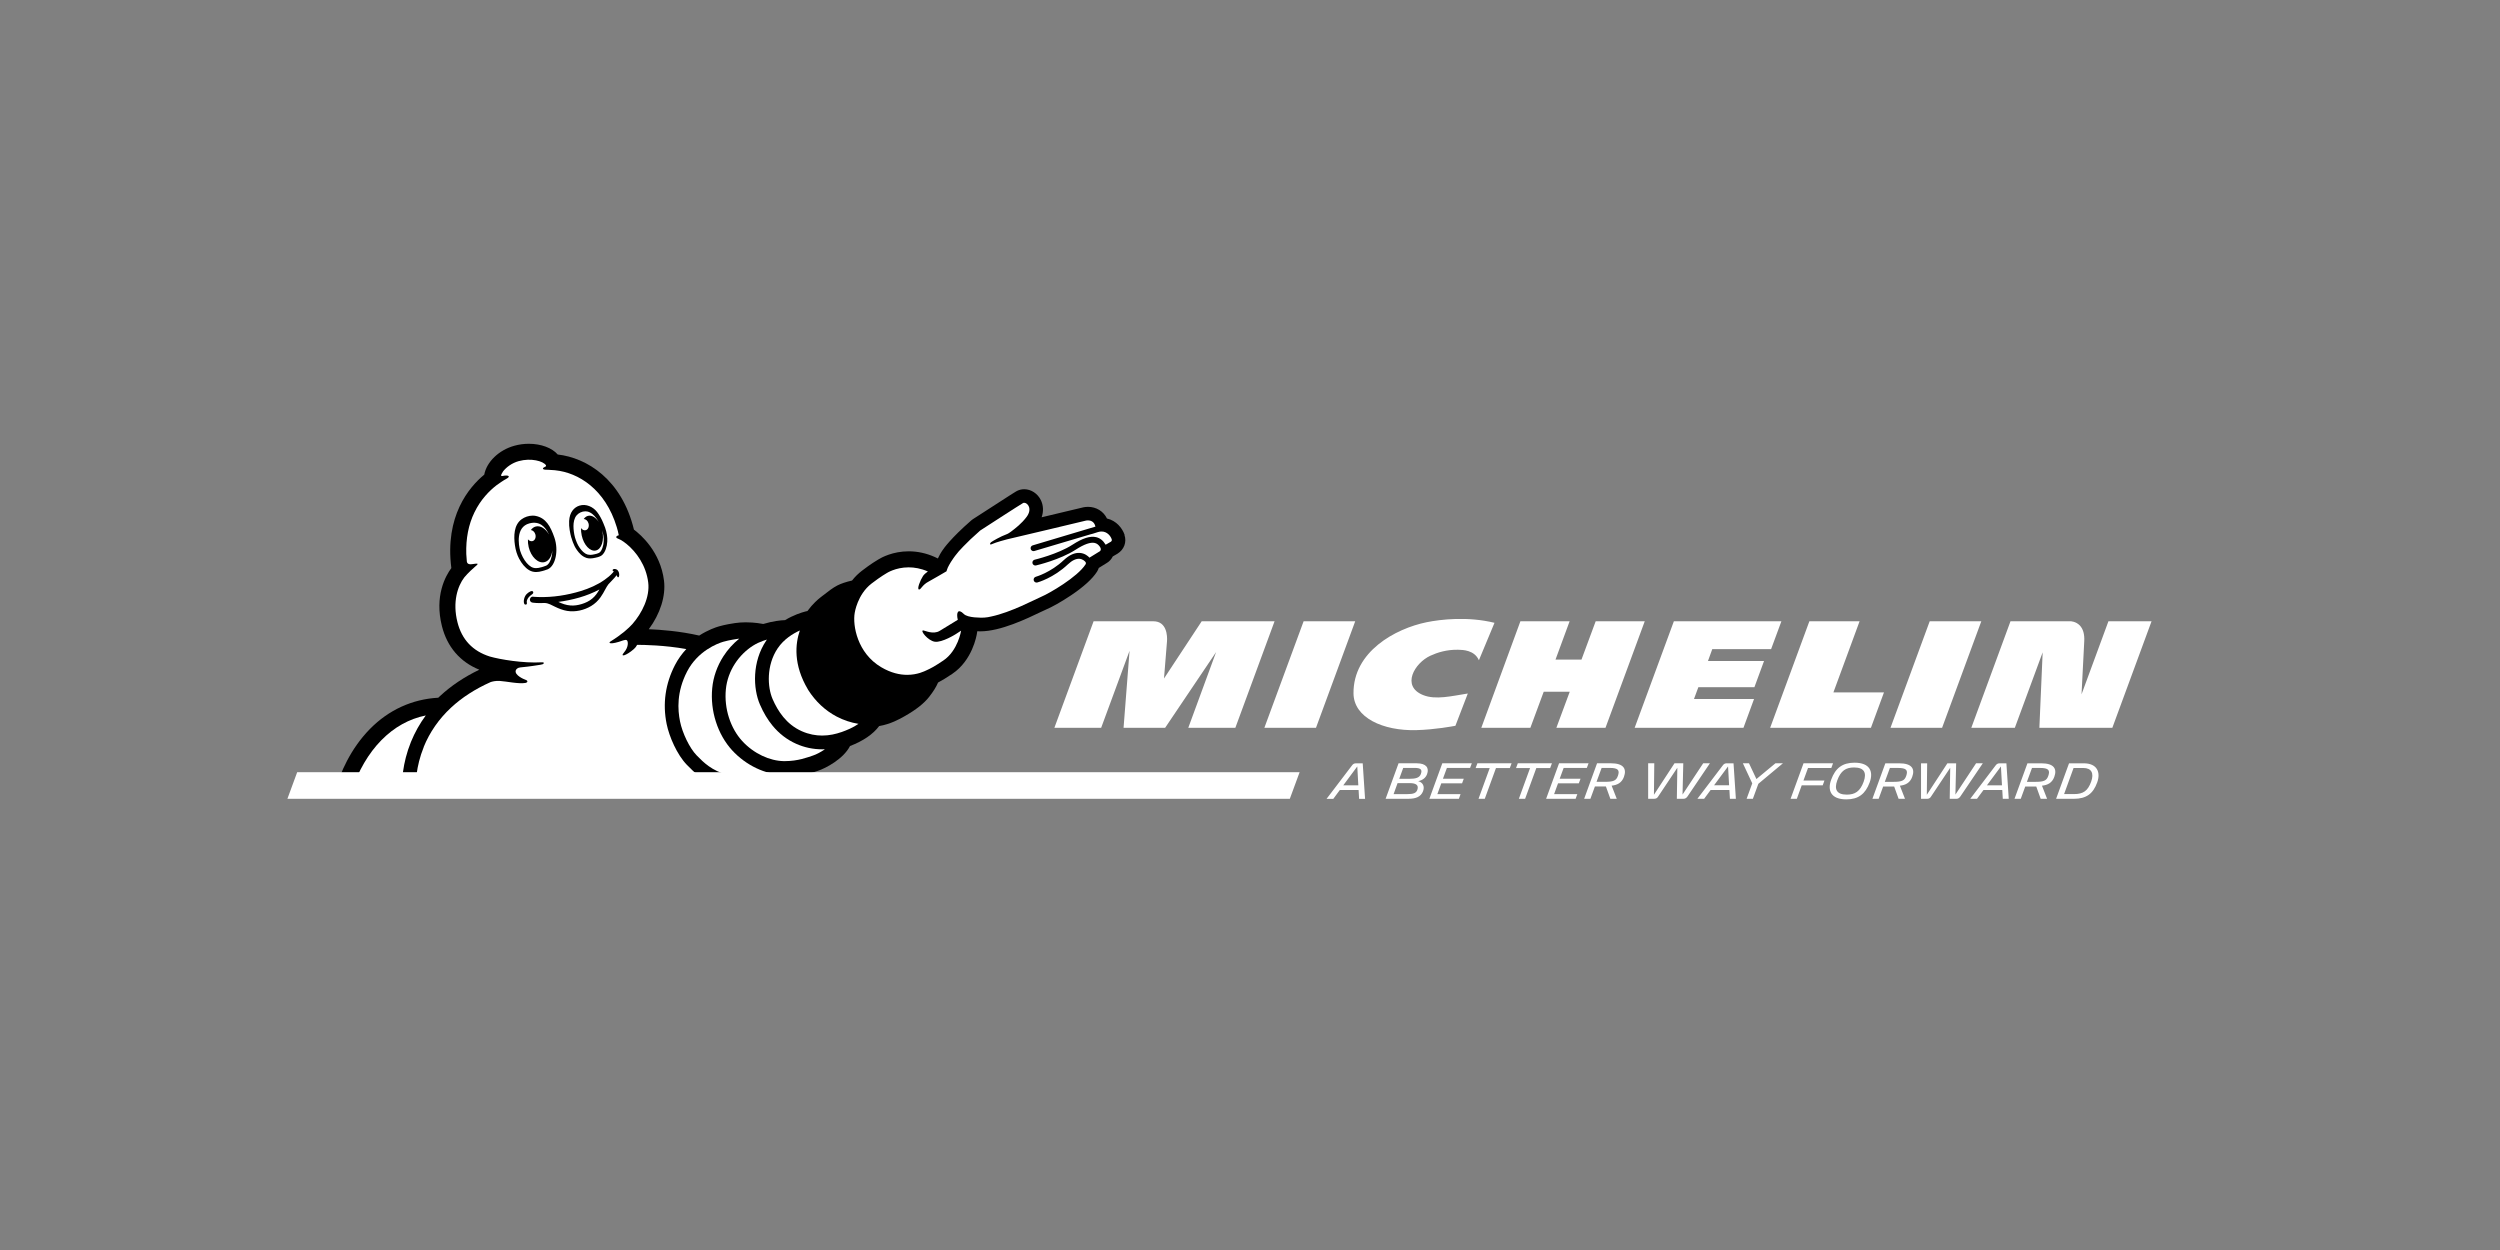
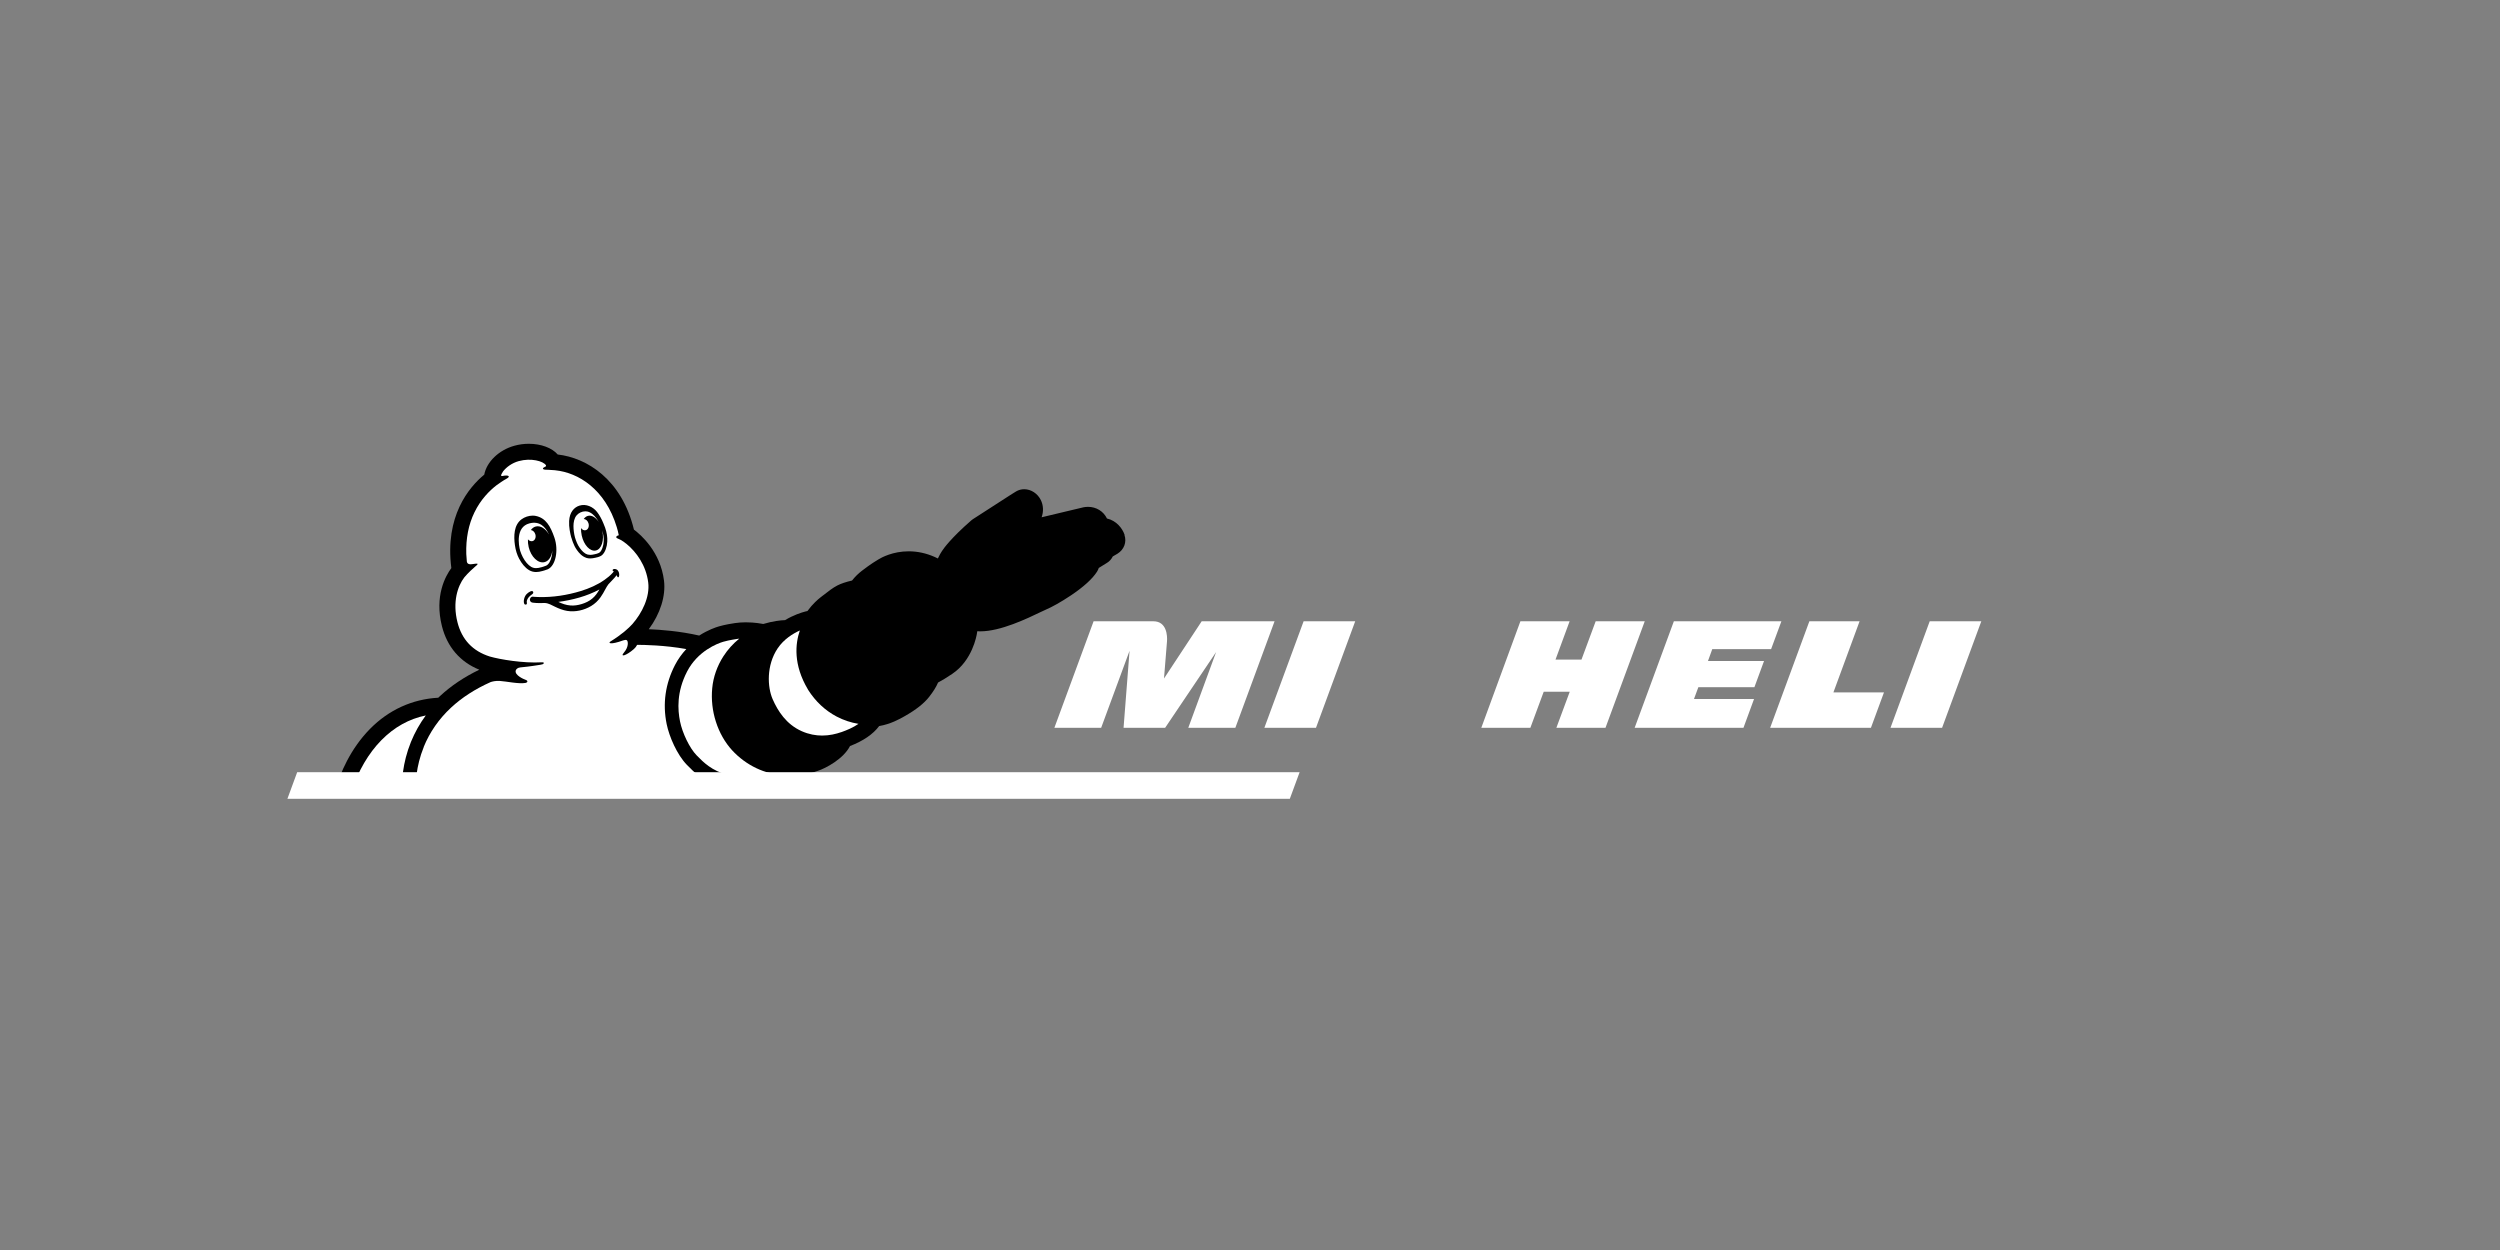
<svg xmlns="http://www.w3.org/2000/svg" id="Layer_1" viewBox="0 0 800 400">
  <rect x="0" y="0" width="800" height="400" fill="#808080" stroke="none" />
  <defs>
    <style>.cls-1{fill:none;}.cls-2{clip-path:url(#clippath);}.cls-3{fill:#fff;}.cls-4{clip-path:url(#clippath-1);}.cls-5{clip-path:url(#clippath-4);}.cls-6{clip-path:url(#clippath-3);}.cls-7{clip-path:url(#clippath-2);}</style>
    <clipPath id="clippath">
      <rect class="cls-1" x="57.88" y="107.91" width="664.72" height="181.8" />
    </clipPath>
    <clipPath id="clippath-1">
      <rect class="cls-1" x="57.88" y="107.91" width="664.72" height="181.8" />
    </clipPath>
    <clipPath id="clippath-2">
-       <rect class="cls-1" x="57.88" y="107.91" width="664.72" height="181.8" />
-     </clipPath>
+       </clipPath>
    <clipPath id="clippath-3">
      <rect class="cls-1" x="57.88" y="107.91" width="664.72" height="181.8" />
    </clipPath>
    <clipPath id="clippath-4">
      <polyline class="cls-1" points="57.88 107.91 722.6 107.91 722.6 289.71" />
    </clipPath>
  </defs>
-   <path class="cls-3" d="m465.73,232.25c-.73.13-6.45,1.23-12.46,1.39-10.72.3-20.06-3.99-20.15-11.73-.14-13.4,13.41-20.76,23.41-22.8,4.48-.91,13.12-1.92,21.71.19l-4.99,11.98c-1.44-3.26-5.12-3.33-6.63-3.36-3.65-.08-6.67.88-8.9,1.91-5.05,2.32-9.45,9.74-2.3,12.6,3.96,1.59,9.02.32,14.28-.51l-3.97,10.33Zm208.97-33.45l-8.61,23.39c.12-2.36.59-11.66.87-17.02.12-2.2-.36-3.9-1.41-5.01-1.29-1.35-2.98-1.36-3-1.36h-19.19l-12.54,34.09h13.93l8.9-24.14-1.05,24.14h23.35l12.55-34.09h-13.81Z" />
  <path class="cls-3" d="m598.7,232.89l4.17-11.32h-16.18l8.38-22.77h-16.07l-12.55,34.09h32.25Zm-50.79-25.16h18.84l3.3-8.93h-34.41l-12.55,34.09h34.82l3.38-9.2h-19.22l1.4-3.78h17.94l3.08-8.39h-17.94l1.37-3.78Zm-49.87,25.16h15.72l12.56-34.09h-15.7l-4.55,12.28h-8.31l4.52-12.28h-15.75l-12.51,34.09h15.7l4.27-11.54h8.33l-4.28,11.54Zm-93.44,0h16.52l12.55-34.09h-16.51l-12.56,34.09Z" />
  <path class="cls-3" d="m395.31,232.9l12.55-34.09h-23.32l-12.06,18.31s.77-9.58.96-11.89c.14-1.76-.07-6.42-4.35-6.42h-19.14l-12.55,34.09h14.97l9.09-24.65-1.92,24.65h13.3l16.31-24.23-8.9,24.23h15.06Z" />
  <path class="cls-3" d="m604.96,232.89h16.51l12.55-34.09h-16.51l-12.55,34.09Z" />
  <path d="m359.87,171.16l-.02-.07c-.69-1.99-2.55-4.47-5.62-5.17-1.12-2.31-3.42-3.73-6.07-3.73-.63,0-1.12.08-1.43.14-.17.03-.83.19-5.92,1.41l-7.49,1.79c.66-1.88.57-3.84-.26-5.52-1.04-2.1-3.13-3.46-5.31-3.46-.78,0-1.52.17-2.21.5l-.06.03c-.29.14-.82.4-14.16,9.06-.17.11-.34.23-.49.37-6.49,5.65-8.84,8.96-9.4,9.83-.3.45-.83,1.3-1.31,2.37-.34-.18-.69-.34-1.03-.49-2.69-1.19-5.48-1.8-8.3-1.8-5.11,0-8.73,1.99-9.69,2.59-.51.29-2.41,1.42-5.32,3.66-1.15.88-2.2,1.92-3.13,3.1-1.93.44-3.52.97-4.7,1.58-1.48.76-2.97,1.93-4.55,3.17l-.1.07c-.27.21-.55.42-.82.64-.67.52-2.4,1.97-4.1,4.3l-.19.04c-.23.05-2.37.52-5,1.8-.66.32-1.32.67-1.96,1.07-1.52.05-3.9.31-6.98,1.23l-.13-.02c-.26-.05-2.59-.51-5.48-.51-1.23,0-2.4.09-3.46.25-.7.1-3.14.47-5.15,1.06-.97.28-3.47,1.12-6.28,2.93-6.09-1.4-12.28-1.88-16.14-2.03,3.66-4.92,5.48-10.64,4.87-15.55-1.14-9.21-7.38-14.66-9.62-16.32-3.9-16.12-15.09-22.98-24.39-24.04-1.83-2.12-5.33-3.43-9.24-3.43-1.58,0-3.14.21-4.64.63-4.95,1.37-8.86,5.15-9.63,9.24-4.96,4.1-12.65,13.32-10.53,29.9-1.87,2.53-5.45,8.94-3.01,18.6,1.68,6.65,5.8,11.43,11.96,13.93-4.81,2.31-9.01,5.12-12.51,8.37-.21.2-.42.39-.63.59-8.31.45-15.86,3.9-21.85,9.99-6.33,6.45-9.54,14.21-11.12,19.59l-.06.2h137.63c.91-.14,2.76-.66,4.51-1.35,2.36-.94,4.13-2,5.4-3.25,2.81-.38,4.97-1.11,6.41-1.6,0,0,.42-.14.57-.19,2.49-.81,8.17-3.8,10.27-7.93,4.24-1.63,7.38-3.78,9.33-6.39,3.69-.63,6.55-2.25,8.11-3.13,3.68-2.08,6.27-4.13,7.92-6.25,1.35-1.75,2.19-3.09,2.82-4.55,1.26-.66,2.67-1.52,4.52-2.76,6.44-4.32,7.81-12.18,7.94-13.08.03-.19.06-.38.08-.57.33.02.65.03.98.03,6.48,0,14.92-4.06,19.47-6.25l.07-.03c.71-.34,1.31-.63,1.61-.75,1.52-.63,4.63-2.31,7.84-4.47,4.08-2.74,6.89-5.3,8.36-7.6.24-.38.42-.78.56-1.19l2.65-1.64c.77-.47,1.41-1.19,1.83-2.04.72-.4,1.34-.77,1.53-.89,2.09-1.33,2.98-3.67,2.21-5.99" />
  <g class="cls-2">
    <path class="cls-3" d="m128.63,253.07h-16.07c2.04-6.33,5.37-12.04,9.48-16.21,4.1-4.17,8.86-6.82,14.21-7.92-1.93,2.62-3.51,5.44-4.74,8.46-2.81,6.93-2.97,13.01-2.88,15.67m6.95-14.03c1.93-4.75,4.88-9,8.77-12.61,3.46-3.22,7.7-5.95,12.62-8.15.48-.17,1.56-.47,2.97-.38,2.18.14,6.08,1.03,8.27.63.48-.08,1.03-.67-.17-1.05-.35-.11-3.41-1.39-3.01-2.9,0-.02.02-.06.02-.06.11-.41.67-.89,1.46-.95,3.45-.33,5.45-.71,6.39-.84.56-.08,1-.2,1.1-.48.08-.23-.08-.34-.7-.31-5.8.34-13.28-.91-16.55-1.85-5.48-1.73-8.96-5.41-10.36-10.97-1.64-6.45.04-11.57,2.2-14.37,1.1-1.34,2.96-3.04,3.53-3.5,1.48-1.18.46-.91-1.15-.71-1.17.15-1.5-.36-1.58-.83-.06-.42-.13-1.77-.18-2.43-.15-4.95.71-9.4,2.6-13.3,2.02-4.19,4.87-6.99,7.04-8.67.91-.66,2.24-1.59,3.19-2.09,1.51-.79.67-1.32-1.23-.91,0,0-.59.16-.43-.35.03-.08.06-.17.1-.25.14-.3.31-.59.5-.86,1.06-1.37,2.86-2.7,5-3.29,4.02-1.11,7.86.03,8.71,1.29.08.2.06.39-.22.51-.71.28-1.2.79-.03.94.27.04,1.42,0,3.1.17.07.02.14.02.22.03,7.22.75,15.93,5.96,19.61,18.2.12.41.22.83.34,1.23.11.43.2.91.3,1.35-.87.19-1.15.77-.3,1.06.55.19,1.19.58,1.7.92,0,0,0,0,0,0,0,0,.02.02.04.02l.26.19c.16.12.49.37.79.6,3.12,2.55,6.25,6.83,6.93,12.32.58,4.68-2,9.82-5.07,13.32-1.2,1.31-3.34,3.3-7.02,5.57-.83.51-.07,1.14,4.04-.34.37-.08.93-.34,1.27,0,.39.39.49,2.16-.95,3.83-1.44,1.66.67,1.08,3.14-1.07.48-.42.81-.87,1.04-1.35,2.15,0,8.79.1,15.74,1.35-1.44,1.53-2.66,3.25-3.63,5.12-3.09,5.99-3.99,12.34-2.66,18.88.82,4.02,3.31,9.8,6.49,13.07,2.19,2.24,5.5,5.64,11.81,7.42,1.92.55,4.02.82,6.28.83h-104.85c-.1-2.08-.04-7.62,2.56-14.02" />
  </g>
  <g class="cls-4">
    <path class="cls-3" d="m244.01,247.99c-.59.1-3.02.67-6.04.67-1.63,0-3.42-.17-5.18-.67-5.01-1.42-7.57-3.91-9.85-6.26-2.29-2.35-4.58-7.16-5.33-10.87-.75-3.71-1.14-9.41,2.26-15.98,3.4-6.57,9.71-8.98,11.59-9.52,1.88-.55,4.47-.91,4.47-.91.21-.03.42-.06.63-.08-1.96,1.58-3.7,3.5-5.07,5.64-2,3.1-3.25,6.64-3.58,10.22-.34,3.57.06,7.28,1.18,10.74,1.11,3.47,2.9,6.62,5.18,9.11,2.18,2.38,4.87,4.37,7.77,5.74,1.4.67,2.84,1.18,4.28,1.54-1.08.36-1.96.58-2.29.63" />
  </g>
  <g class="cls-7">
    <path class="cls-3" d="m260.13,241.78c-1.72.57-4.76,1.78-8.97,1.78h-.38c-4.41-.08-9.55-2.36-13.29-6.45-3.75-4.1-5.8-10.36-5.22-16.47.58-6.11,4.25-11.21,8.7-14.03,1.03-.65,2.1-1.15,3.15-1.52.45-.16.89-.3,1.31-.43-.08.11-.16.22-.24.34-4.55,6.75-4.23,15.34-2.01,20.45,1.15,2.66,2.49,4.89,4.07,6.8,2.09,2.53,4.62,4.47,7.49,5.75,2.65,1.19,5.46,1.78,8.33,1.78.3,0,.61,0,.91-.02-1.35.93-2.8,1.68-3.85,2.02" />
  </g>
  <g class="cls-6">
    <path class="cls-3" d="m269.22,234.28c-1.71.59-3.8,1.1-6.13,1.1-2.03,0-4.24-.38-6.54-1.4-4.95-2.2-7.65-6.45-9.32-10.28-1.66-3.82-2.04-10.78,1.62-16.23,1.99-2.95,4.87-4.71,7.1-5.72-1.47,4.28-2.13,10.94,2.57,18.85l.03.06.03.06c2.37,3.74,5.46,6.64,9.17,8.59,2.2,1.15,4.57,1.94,6.97,2.32-1.71,1.19-3.74,2.04-5.5,2.66" />
  </g>
  <g class="cls-5">
    <path class="cls-3" d="m286.91,224.73c-2,1.13-4.79,2.64-8.32,2.74-.16,0-.32,0-.48,0-5.27,0-11.62-2.53-15.81-9.14-7.39-12.47.7-21.01,3.34-23.06,1.61-1.25,3.18-2.55,4.43-3.25-.59,1.64-.81,2.92-.88,3.34-.55,3.14-.06,7.17,1.32,10.78,1.81,4.77,5.01,8.62,9.25,11.12,3.44,2.03,6.99,3.06,10.56,3.06.98,0,1.89-.08,2.72-.21-1.67,1.94-4.42,3.63-6.12,4.59" />
  </g>
-   <path class="cls-3" d="m355.34,173.43c-.43.27-1,.6-1.54.89-.02-.02-.02-.06-.04-.08-.76-1.27-1.76-2.06-2.99-2.35-1.92-.45-4.33.32-7.58,2.42-4.73,3.05-12.03,4.77-12.1,4.79-.51.12-.82.63-.7,1.13.1.43.49.73.91.73.07,0,.14,0,.22-.02.31-.07,7.68-1.81,12.68-5.03,2.72-1.76,4.78-2.49,6.13-2.16.65.15,1.17.55,1.64,1.22.62.95.04,1.39,0,1.42-.04.02-2.38,1.47-3.34,2.06-.48-.52-1.48-1.38-3.02-1.51-1.68-.14-3.42.63-5.18,2.28-4.26,4.02-8.9,5.32-8.98,5.35-.5.14-.79.65-.66,1.15.11.42.49.7.91.7.08,0,.16,0,.25-.03.21-.06,5.15-1.43,9.78-5.8,1.33-1.26,2.62-1.87,3.74-1.77,1.08.1,1.73.82,1.9,1.03.04.06.24.39.02.73-2.61,4.1-11.66,9.33-14.24,10.41-1.96.83-9.63,4.96-15.96,6.29-.68.18-1.39.28-2.1.34-.07,0-.14,0-.22.02-.92.03-5.18.11-6.45-1.17-1.83-1.85-2.49-.53-1.93,1.87-2,1.22-5.01,3.05-5.8,3.54-2.08,1.27-4.79-.15-5.26-.15-1.12-.02,1.53,3.31,3.7,3.62,2.36.34,6.75-2.45,6.75-2.45l1.67-1.09h0s-.98,6.41-5.72,9.58c-2.93,1.97-4.17,2.57-5.29,3.08-.71.33-2.97,1.48-6.25,1.48-2.32,0-5.15-.58-8.31-2.45-7.66-4.52-9.18-13.4-8.47-17.4,0,0,.85-5.88,5.38-9.36,3.02-2.32,4.82-3.32,4.82-3.32,0,0,2.81-1.87,7.06-1.87,1.82,0,3.91.34,6.15,1.32-.67.47-1.24.98-1.56,1.46-.87,1.31-2.07,4.32-1.24,4.31.6,0,1-1.48,3.03-2.53.99-.52,5.73-3.3,5.73-3.3,0,0,.21-.73.41-1.17,0,0,.56-1.26,1.8-3.01.08-.12.25-.36.52-.72.71-.95,1.59-1.99,2.66-3.05,1.29-1.35,3.05-3.05,5.39-5.09,0,0,13.12-8.51,13.72-8.8.11-.06.23-.08.36-.08,1.13,0,2.71,1.96.74,4.56-1.6,2.12-3.44,3.51-4.91,4.64-.41.3-1,.71-1.41.85-1.98.71-4.63,2.26-5.02,2.57-.46.35-.42.91.11.67,1.72-.75,4.53-1.47,5.04-1.6,2.98-.66,24.89-5.92,25.29-6.01.1-.02.3-.05.55-.05.75,0,1.97.27,2.37,1.85.02.06.02.1.03.15l-20.07,6c-.5.15-.78.67-.63,1.17.11.34.39.59.72.65.14.03.3.02.45-.02l17.89-5.32c.36-.08,1.04-.26,2.31-.69l.2-.06c.38-.11.75-.17,1.09-.17,1.84,0,2.92,1.49,3.25,2.46.14.41-.02.68-.41.91" />
  <path d="m183.51,168.32c0,1.22.18,2.51.49,3.68.37,1.19.81,2.36,1.55,3.37.63.87,1.37,1.72,2.41,2.05h-.02l.1.03c.06.02.09.02.09.02h0c.25.06.5.09.75.09.41,0,.83-.07,1.32-.18.51-.11,1.03-.22,1.49-.46.56-.3.88-1.04,1.09-1.61.24-.65.36-1.33.4-2.02.07-1.22-.12-2.41-.48-3.58,0,.05.02.1.03.15.68,3.07-.25,5.89-2.06,6.3-1.83.42-3.85-1.73-4.52-4.8-.18-.83-.25-1.64-.22-2.38.38.55.96.83,1.51.68.76-.2,1.15-1.16.9-2.13-.22-.86-.89-1.44-1.56-1.43.38-.55.86-.91,1.43-1.04,1.18-.27,2.45.54,3.38,1.97-.23-.42-.49-.83-.79-1.23-.71-.95-1.67-1.87-2.87-2.12-.2-.04-.41-.06-.62-.06-1.06,0-2.14.51-2.81,1.31-.76.92-.98,2.21-.99,3.38m-.69,3.73c-.36-1.31-.81-3.37-.7-5.32.15-2.81,1.59-4.39,3.3-4.92,2.12-.67,4.35.38,5.63,2.02.71.91,1.47,2.23,2.01,3.58.21.46.4.94.58,1.46.54,1.56.77,3.05.69,4.47-.05.85-.21,1.64-.47,2.36-.29.79-.74,1.75-1.63,2.23-.59.32-1.22.45-1.77.57h-.02c-.49.11-1.02.21-1.56.21-.34,0-.66-.03-.98-.11-.05,0-.1-.02-.15-.04,0,0-.02,0-.02,0-.02,0-.05-.02-.06-.02h-.02s-.02-.02-.02-.02c-1.39-.45-2.3-1.51-3-2.48-.61-.84-1.02-1.74-1.34-2.6v-.02s-.08-.18-.18-.51c-.06-.2-.13-.39-.18-.59v-.02s-.02-.02-.02-.02c-.03-.06-.05-.14-.07-.22m5.23,5.4s.06.02.08.02c-.02,0-.13-.04-.16-.05.03,0,.06.02.08.02m-20.77.85c.75,1.43,1.7,2.52,2.66,3.09.47.28.99.42,1.57.42.48,0,1.02-.09,1.65-.27h.03c.27-.08,1.09-.31,1.53-.51.81-.34,1.49-1.49,1.81-3.06.12-.58.18-1.19.19-1.8-.21,1.92-1.13,3.41-2.53,3.73-2.03.48-4.29-1.69-5.04-4.84-.2-.85-.27-1.68-.23-2.46.39.47.95.71,1.48.56.77-.21,1.17-1.18.9-2.14-.22-.78-.81-1.32-1.44-1.4.42-.59.97-.99,1.62-1.14,1.48-.35,3.08.71,4.14,2.53-.04-.1-.08-.19-.12-.28-1.02-2.03-2.78-4.13-6.14-3.23-4.42,1.19-3.42,6.97-2.93,8.75.23.72.51,1.4.85,2.05m-1.13.6c-.74-1.39-1.17-2.85-1.39-4.4-.22-1.51-.3-3.08-.03-4.59.26-1.48.94-2.85,2.15-3.73.99-.73,2.3-1.17,3.57-1.17.34,0,.67.03.99.1,3.19.66,4.68,3.26,5.95,6.93,1.39,4.02.42,9.04-2.15,10.15-.63.27-1.71.55-1.71.55-.67.19-1.34.32-2,.32-.75,0-1.5-.17-2.22-.59-1.35-.79-2.41-2.2-3.15-3.58m25.63,9.75c-4.03,2.17-8.62,3.37-13.14,3.98,1.23.58,2.49,1.03,3.85,1.14,1.23.1,2.46-.1,3.64-.46,1.2-.37,2.36-.91,3.33-1.72.98-.8,1.7-1.84,2.32-2.94m6.04-3.9c-.26.05-.36-.28-.51-.67-.79,1.03-2.43,2.63-2.65,2.91-.37.48-.67,1.01-.96,1.55-.49.89-.96,1.79-1.56,2.61-.8,1.12-1.82,2.08-3,2.79-2.24,1.35-5.07,2-7.67,1.57-1.37-.22-2.67-.74-3.91-1.34-1.01-.49-2.07-1.13-3.21-1.19-1.27.04-2.57.06-3.82-.1-.43-.05-.81-.22-.95-.67-.19-.6.22-1.22.85-1.26.21,0,.41.04.62.06.41.02.81.06,1.22.06,4.57.14,9.2-.59,13.56-1.92,2.68-.83,5.28-1.96,7.58-3.57.95-.67,1.85-1.4,2.63-2.27.11-.13.22-.3.35-.44-.09-.05-.17-.1-.23-.12-.22-.08-.26-.51.18-.63.44-.12,1.03.11,1.24.34.21.23.45.63.51,1.1.07.5.02,1.11-.26,1.17m-27.53,5.41c-1.18.81-1.47,1.44-1.64,1.83s-.14.8-.09,1,0,.4-.19.48h0s-.02,0-.02,0c-.18.07-.34.04-.42,0-.1-.05-.18-.14-.22-.25-.34-.77,0-2.4.87-3.17.31-.3.78-.63,1.15-.78.14-.06.59-.23.8.09.22.34-.04.66-.24.8" />
  <path class="cls-3" d="m95.1,247.1l-3.13,8.52h320.77l3.14-8.52H95.1Z" />
-   <path class="cls-3" d="m669.18,250.1c-1.07,3-2.56,4.01-5.52,4.01h-3.15l3.03-8.35h3.14c2.6,0,3.45,1.68,2.5,4.34m-2.38-5.84h-4.71l-4.14,11.36h5.65c4.07,0,6.2-1.66,7.5-5.23,1.19-3.26-.02-6.13-4.3-6.13m-11.38,4.09c-.52,1.52-1.55,1.84-4.1,1.84h-2.71l1.63-4.45h2.51c2.82,0,3.34.72,2.68,2.61m-2.2-4.09h-4.45l-4.14,11.36h2l1.44-3.94h3.52l1.42,3.94h2.05l-1.64-4.2c1.78-.18,3.25-.9,3.94-2.81.96-2.61-.12-4.35-4.14-4.35m-17.41,7.04l4.48-6.04.33,6.04h-4.81Zm4.1-7.04c-.59,0-.98.19-1.36.73l-8.08,10.63h2.16l2.08-2.82h6.01l.16,2.82h1.91l-.75-11.36h-2.13Zm-7.58,0l-6.61,10.01.24-10.01h-2.81l-6.58,10.07.11-10.07h-1.96v11.36h1.94c.47,0,.95-.16,1.27-.73l6.13-9.2-.16,9.93h2.15c.44,0,.88-.19,1.24-.73l7.2-10.64h-2.16v.02Zm-22.38,4.09c-.52,1.52-1.55,1.84-4.1,1.84h-2.72l1.63-4.45h2.51c2.83,0,3.34.72,2.69,2.61m-2.21-4.09h-4.45l-4.14,11.36h2l1.44-3.94h3.52l1.42,3.94h2.05l-1.64-4.2c1.78-.18,3.25-.9,3.94-2.81.97-2.61-.12-4.35-4.14-4.35m-11.38,5.87c-1.15,3.14-2.79,4.15-5.41,4.15-3.24,0-4.09-1.68-3.05-4.55,1.14-3.13,2.77-4.14,5.38-4.14,3.25,0,4.1,1.69,3.08,4.53m-2.93-6.06c-3.88,0-6.13,1.74-7.46,5.41-1.27,3.39-.19,6.33,4.84,6.33,3.86,0,6.1-1.74,7.46-5.41,1.25-3.39.18-6.33-4.84-6.33m-14.86,1.69h7.43l.55-1.5h-9.44l-4.14,11.36h2l1.56-4.31h6.72l.55-1.52h-6.72l1.47-4.04Zm-16.53,3.55l-2.38-5.05h-1.96l3,6.42-1.8,4.94h2l1.75-4.79,7.87-6.57h-2.4l-6.09,5.05Zm-13.56,1.99l4.48-6.04.33,6.04h-4.81Zm4.1-7.04c-.59,0-.98.19-1.35.73l-8.09,10.64h2.16l2.08-2.82h6.01l.16,2.82h1.91l-.75-11.36h-2.13Zm-7.58,0l-6.61,10.01.24-10.01h-2.81l-6.58,10.07.11-10.07h-1.96v11.36h1.94c.47,0,.95-.16,1.27-.73l6.13-9.2-.16,9.93h2.15c.44,0,.88-.19,1.25-.73l7.19-10.64h-2.16v.02Zm-27.32,4.09c-.52,1.52-1.55,1.84-4.1,1.84h-2.71l1.63-4.45h2.51c2.82,0,3.34.72,2.68,2.61m-2.2-4.09h-4.45l-4.13,11.36h2l1.44-3.94h3.52l1.42,3.94h2.05l-1.64-4.2c1.78-.18,3.25-.9,3.94-2.81.95-2.61-.14-4.35-4.16-4.35m-15.13,1.48h7.42l.55-1.48h-9.44l-4.14,11.36h9.44l.54-1.48h-7.43l1.26-3.46h6.65l.55-1.48h-6.67l1.27-3.46Zm-3.73-1.48h-10.94l-.57,1.53h4.49l-3.58,9.83h2l3.58-9.83h4.43l.57-1.53Zm-24.43,1.53h4.5l-3.58,9.83h2l3.58-9.83h4.43l.57-1.53h-10.94l-.57,1.53Zm-14.81,9.83h9.44l.54-1.48h-7.43l1.26-3.46h6.65l.55-1.48h-6.67l1.27-3.46h7.42l.55-1.48h-9.44l-4.14,11.36Zm-2.69-8.02c-.44,1.31-1.68,1.63-3.72,1.63h-3.23l1.27-3.49h3.63c1.9,0,2.53.51,2.04,1.86m-1.14,5.13c-.39,1.07-1.24,1.4-3.3,1.4h-4.31l1.27-3.52h3.9c2.12,0,2.92.72,2.43,2.12m-.14-8.47h-5.87l-4.14,11.36h7.35c2.17,0,3.93-.57,4.63-2.43.55-1.5,0-2.79-1.56-3.21,1.39-.3,2.38-1.01,2.84-2.24.74-2-.27-3.47-3.25-3.47m-23.56,7.04l4.48-6.04.33,6.04h-4.81Zm4.1-7.04c-.59,0-.98.19-1.35.73l-8.1,10.64h2.16l2.08-2.82h6.01l.16,2.82h1.91l-.75-11.36h-2.12Z" />
</svg>